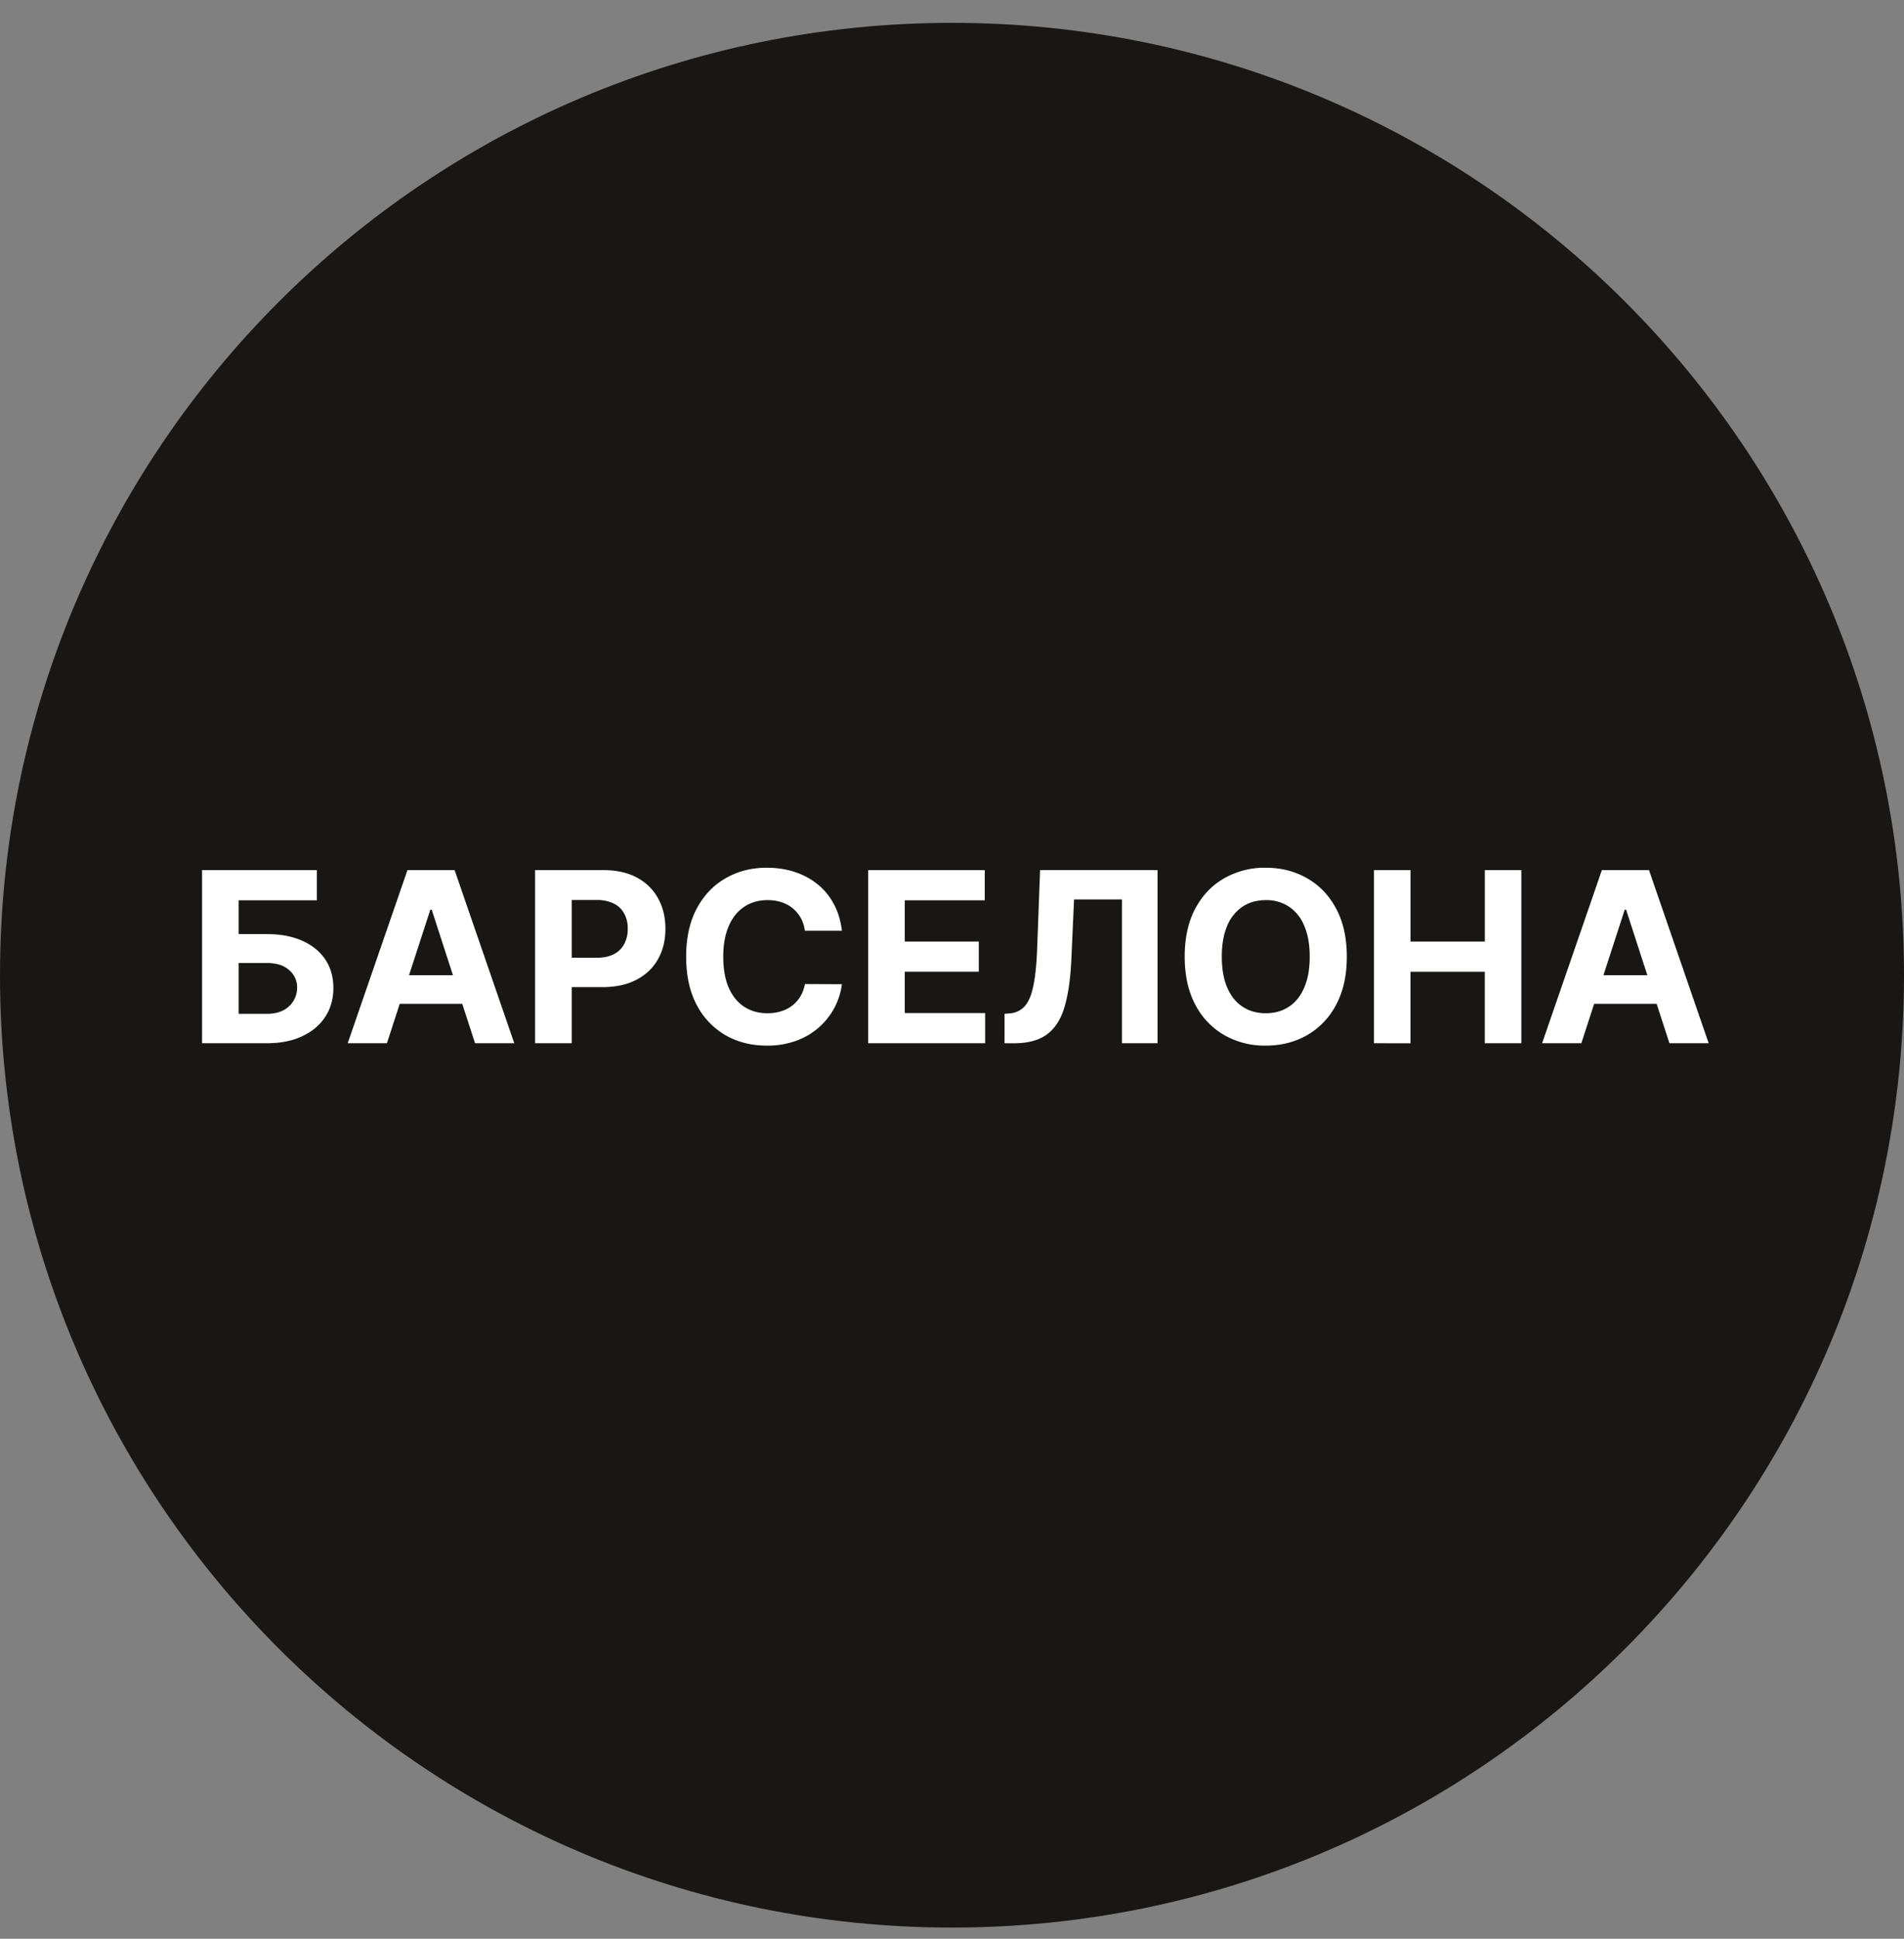
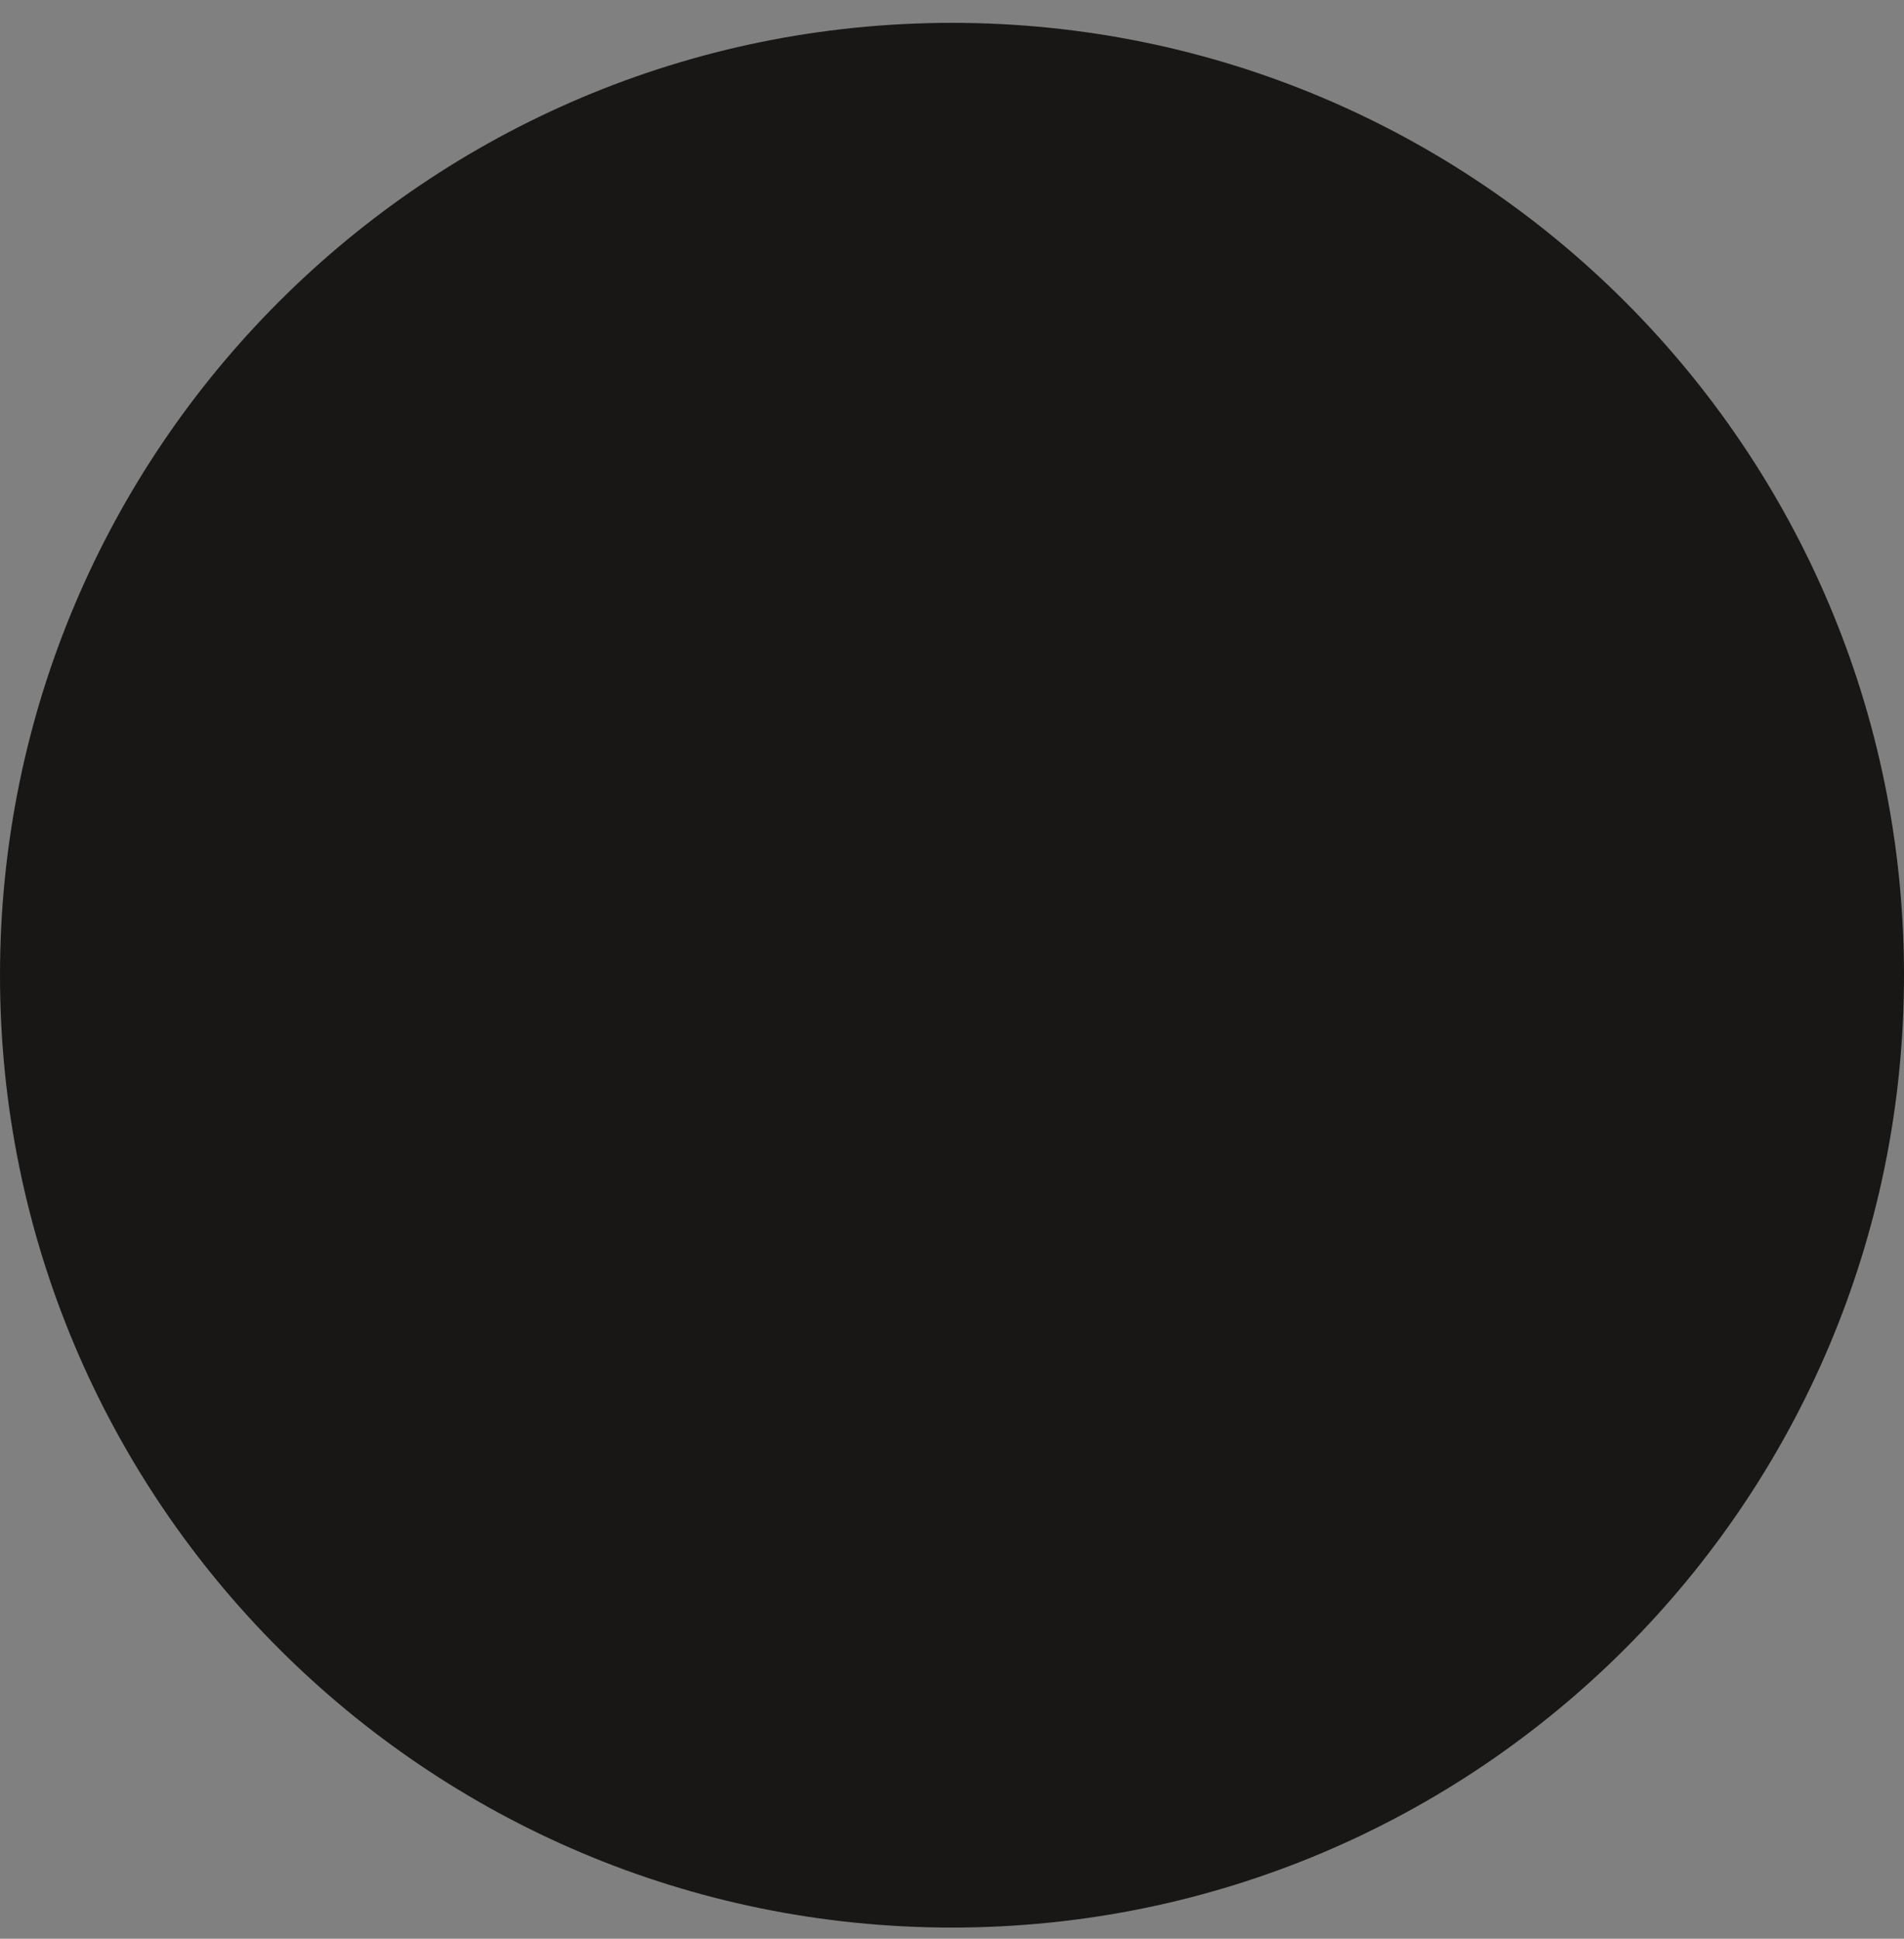
<svg xmlns="http://www.w3.org/2000/svg" width="56" height="57" fill="none" viewBox="0 0 56 57">
  <rect x="0" y="0" width="56" height="57" fill="#808080" stroke="none" />
  <g clip-path="url(#a)">
    <path fill="#181715" d="M56 28.672c0-15.464-12.536-28-28-28s-28 12.536-28 28 12.536 28 28 28 28-12.536 28-28" />
-     <path fill="#fff" d="M5.943 30.672v-5.09H9.32v.887H7.019v.994h.828q.604 0 1.041.196.44.195.679.55.238.355.238.838 0 .48-.238.847-.24.366-.679.572-.437.206-1.041.206zm1.076-.865h.828q.288 0 .487-.104a.743.743 0 0 0 .405-.666.66.66 0 0 0-.231-.512q-.23-.212-.661-.212h-.828zM11.38 30.672h-1.154l1.758-5.09h1.387l1.755 5.09h-1.154l-1.275-3.927h-.04zm-.073-2h2.725v.84h-2.725zM15.738 30.672v-5.09h2.009q.579 0 .987.22t.621.61q.216.387.216.895 0 .507-.218.894-.219.388-.634.604-.412.217-1 .217h-1.28v-.863h1.107q.31 0 .512-.107a.7.7 0 0 0 .303-.3.94.94 0 0 0 .102-.445.9.9 0 0 0-.102-.443.68.68 0 0 0-.303-.296 1.1 1.1 0 0 0-.517-.107h-.726v4.211zM24.763 27.364h-1.09q-.03-.211-.121-.376a1 1 0 0 0-.236-.283 1 1 0 0 0-.333-.18 1.3 1.3 0 0 0-.406-.061q-.395 0-.688.196-.294.194-.455.567-.162.37-.162.9 0 .544.162.915.165.37.457.559.294.189.679.189.216 0 .4-.057.188-.057.33-.167a1 1 0 0 0 .24-.27q.096-.16.134-.364l1.088.005a2.033 2.033 0 0 1-.661 1.255q-.28.255-.67.403a2.5 2.5 0 0 1-.878.147q-.681 0-1.218-.308a2.2 2.2 0 0 1-.846-.893q-.308-.584-.308-1.414 0-.833.313-1.417.314-.585.85-.89.537-.309 1.209-.308.442 0 .82.124.38.125.674.363.293.235.477.58.186.342.238.785M25.534 30.672v-5.09h3.43v.887h-2.353v1.213h2.177v.887h-2.177v1.216h2.364v.887zM29.545 30.672v-.865l.144-.012a.65.65 0 0 0 .45-.212q.172-.19.256-.609.087-.42.111-1.128l.085-2.265h3.455v5.091H33v-4.228h-1.41l-.08 1.772q-.04.855-.203 1.397-.162.543-.517.8-.353.26-.967.26zM39.612 28.127q0 .832-.316 1.417a2.2 2.2 0 0 1-.855.892q-.54.306-1.213.306a2.4 2.4 0 0 1-1.218-.308 2.2 2.2 0 0 1-.853-.893q-.312-.584-.313-1.414 0-.833.313-1.417.315-.585.853-.89a2.4 2.4 0 0 1 1.218-.308q.675 0 1.213.308.541.306.855.89.316.585.316 1.417m-1.091 0q0-.54-.162-.91a1.23 1.23 0 0 0-.45-.562 1.2 1.2 0 0 0-.68-.191q-.391 0-.682.191a1.25 1.25 0 0 0-.452.562q-.16.37-.16.91t.16.91q.16.37.452.561.29.192.681.192.39 0 .681-.192.291-.19.45-.561.162-.37.162-.91M40.41 30.672v-5.09h1.076v2.1h2.185v-2.1h1.074v5.09H43.67V28.57h-2.185v2.103zM46.51 30.672h-1.154l1.758-5.09H48.5l1.755 5.09h-1.154l-1.275-3.927h-.04zm-.073-2h2.725v.84h-2.725z" />
  </g>
  <defs>
    <clipPath id="a">
      <path fill="#fff" d="M0 .672h56v56H0z" />
    </clipPath>
  </defs>
</svg>